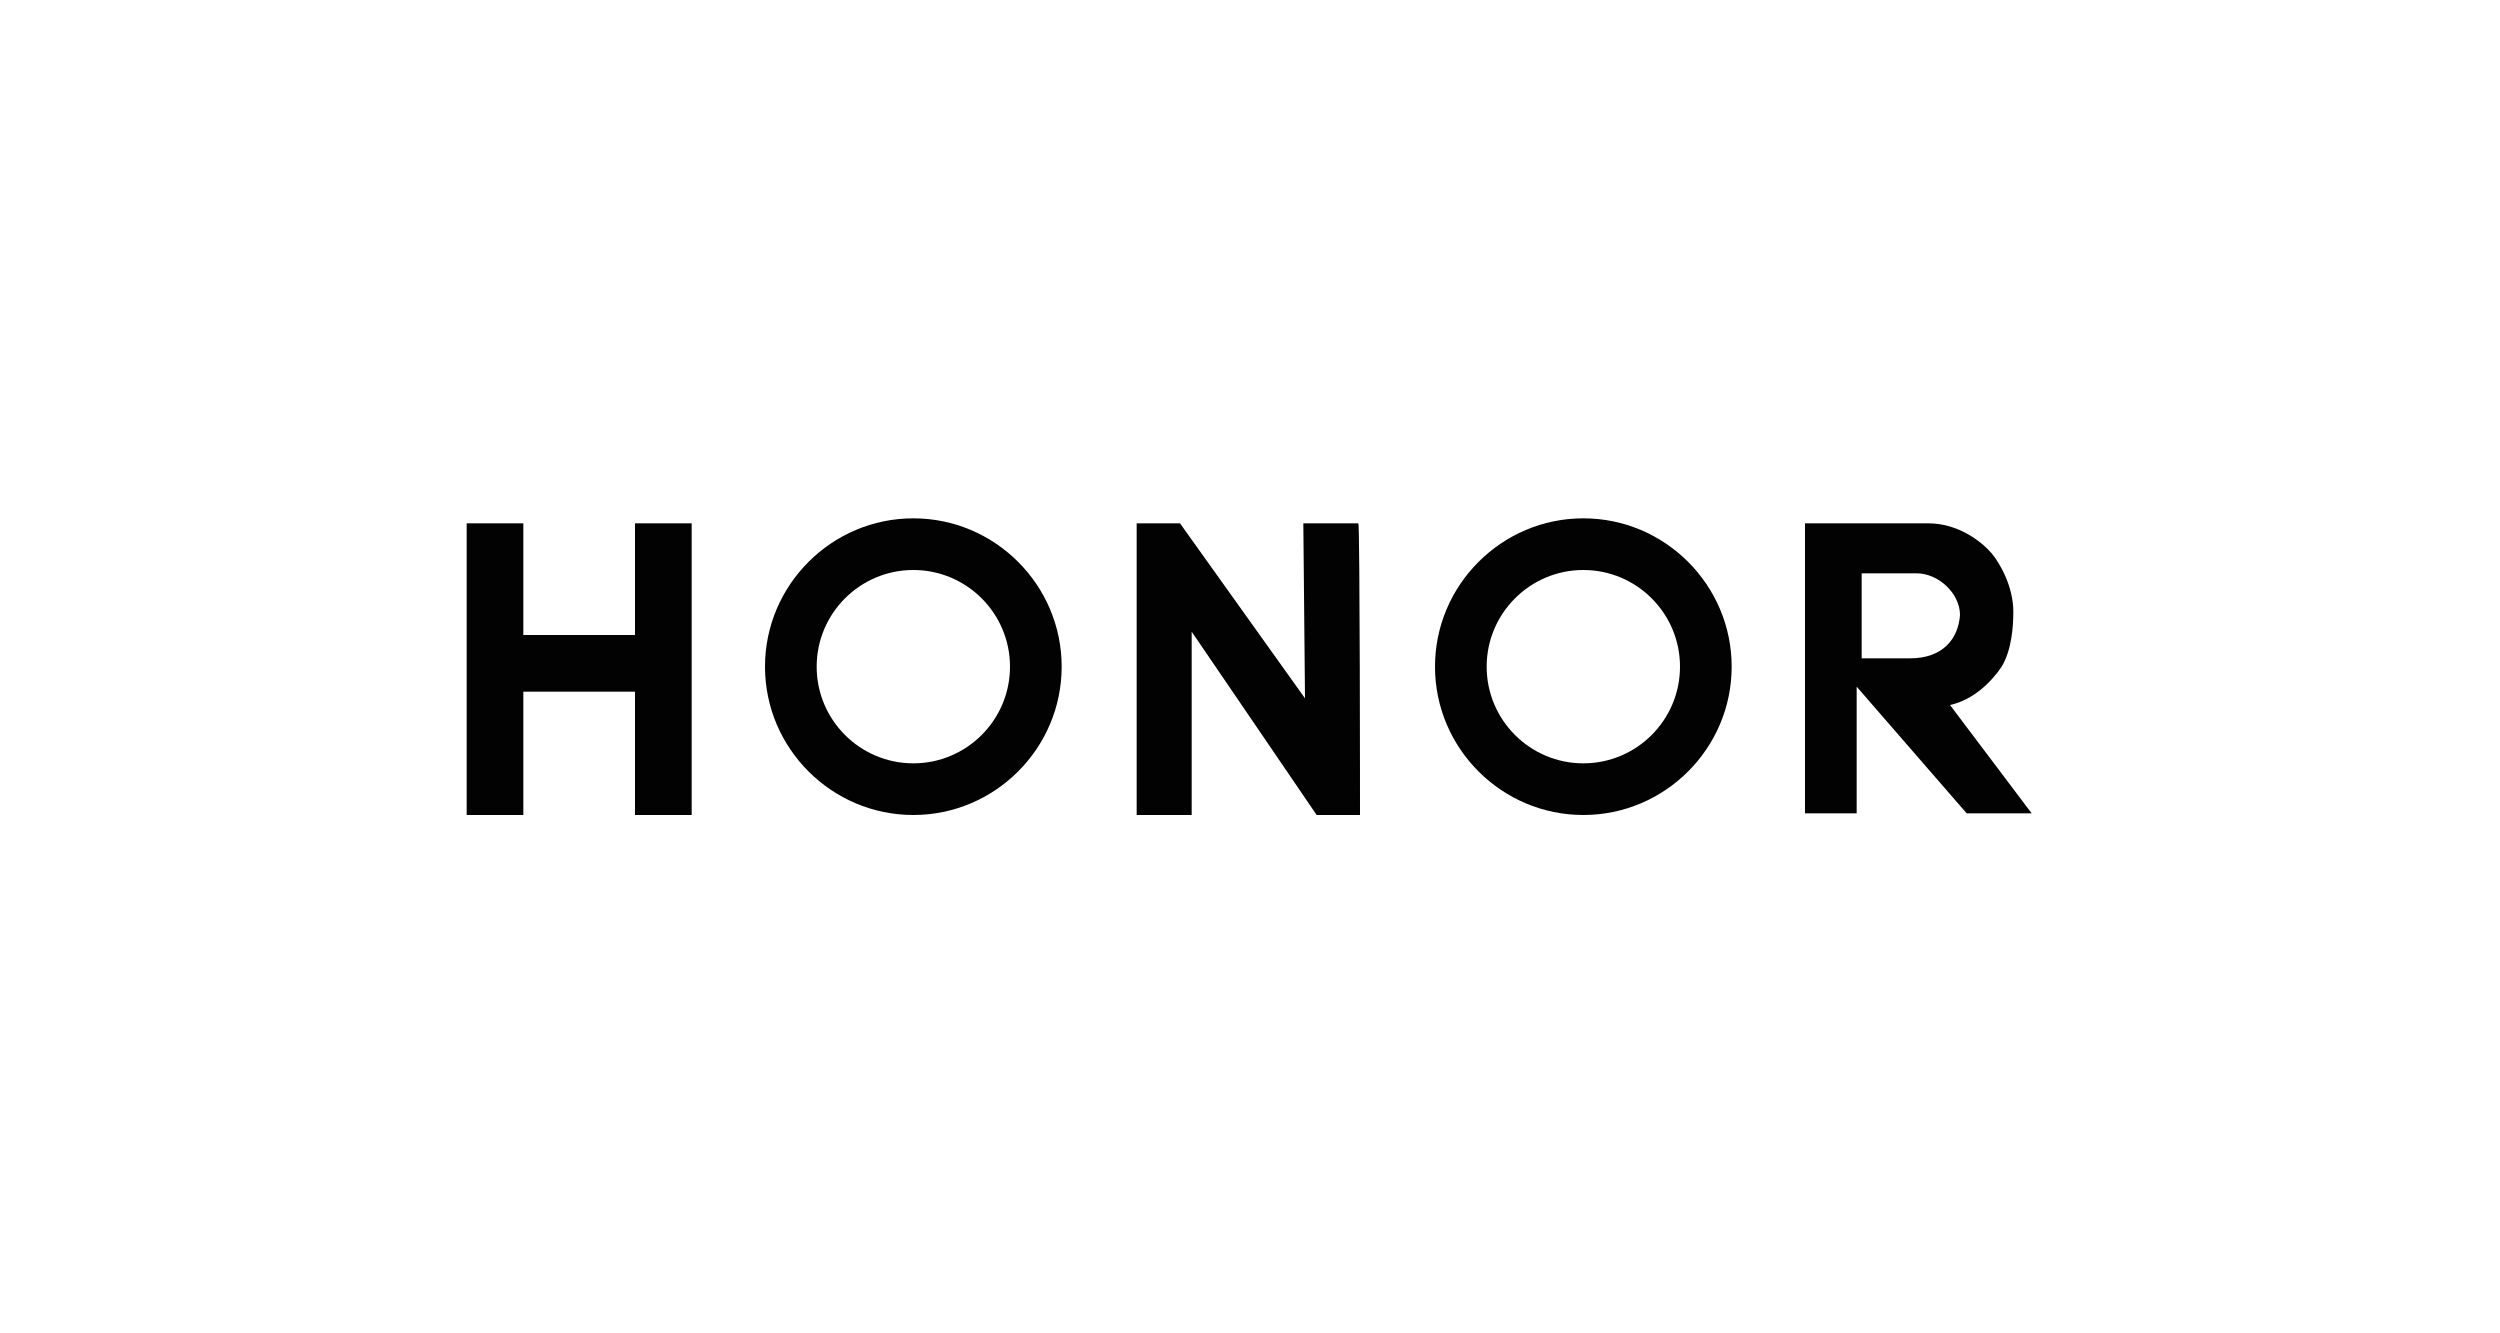
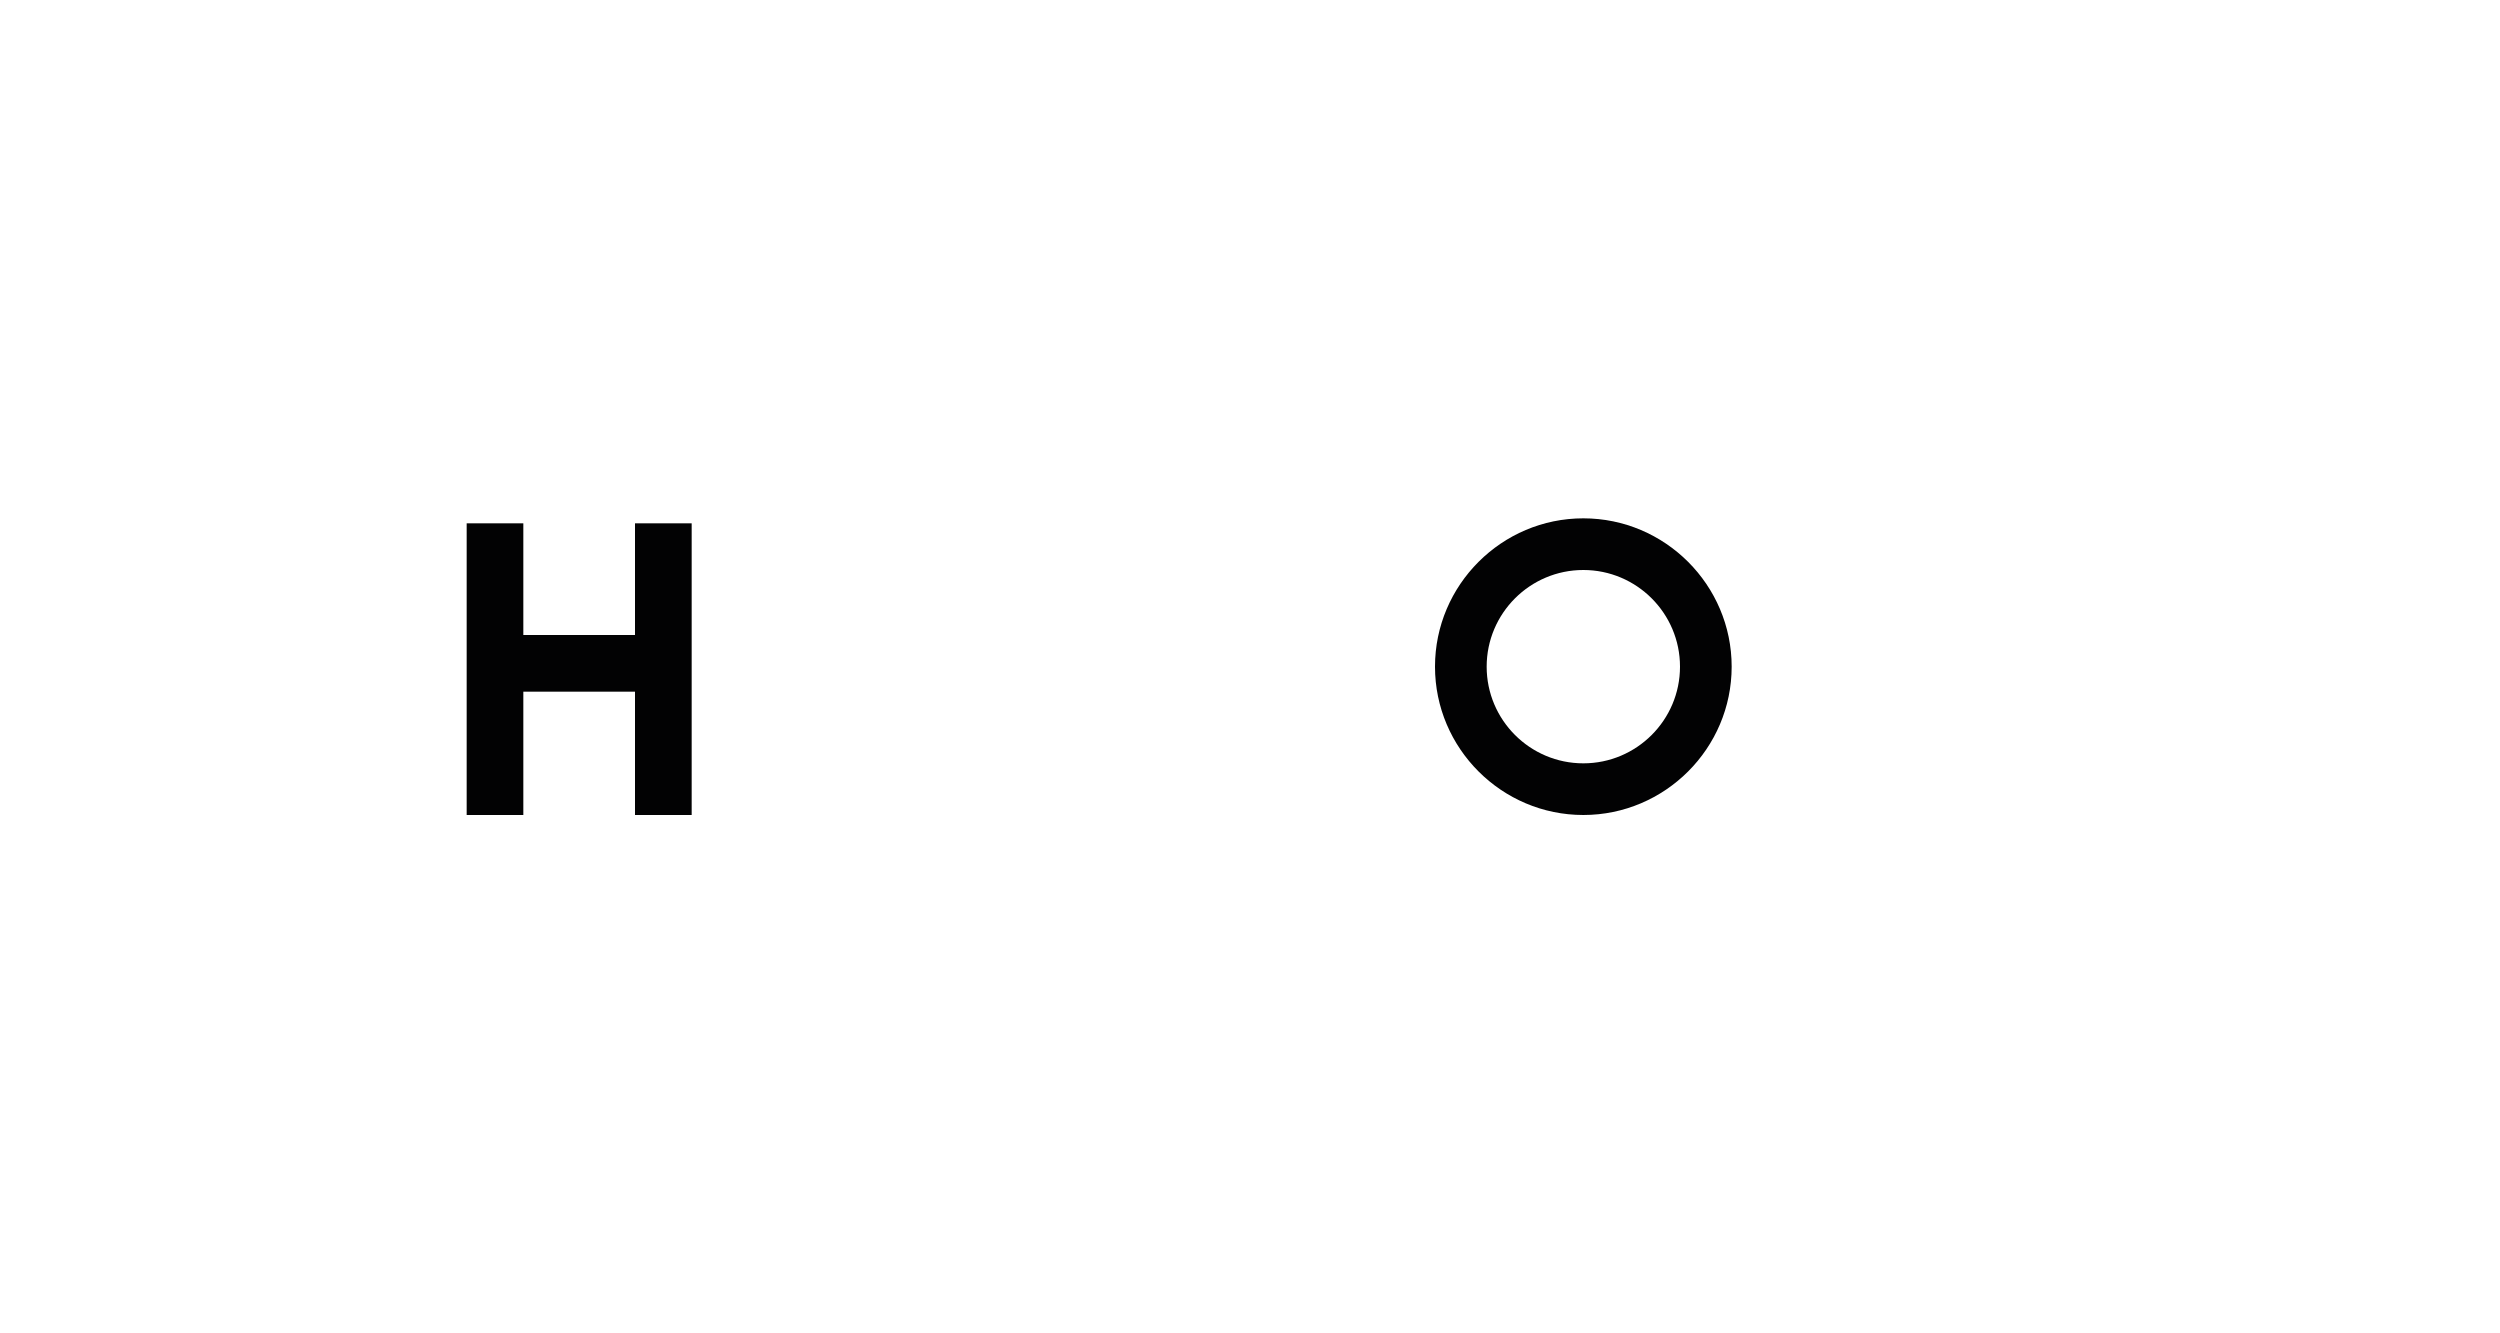
<svg xmlns="http://www.w3.org/2000/svg" version="1.1" id="Ebene_1" x="0px" y="0px" viewBox="0 0 150 80" style="enable-background:new 0 0 150 80;" xml:space="preserve">
  <style type="text/css">
	.st0{fill-rule:evenodd;clip-rule:evenodd;fill:#020203;}
	.st1{fill:#020203;}
</style>
  <g id="图层_x0020_1">
-     <path class="st0" d="M54.8,31.1c4.9,0,8.9,4,8.9,8.9s-4,8.9-8.9,8.9c-4.9,0-8.9-4-8.9-8.9S49.9,31.1,54.8,31.1z M54.8,34.2   c3.2,0,5.8,2.6,5.8,5.8s-2.6,5.8-5.8,5.8S49,43.2,49,40S51.6,34.2,54.8,34.2z" />
    <polygon class="st1" points="41.5,48.9 38.1,48.9 38.1,41.5 31.4,41.5 31.4,48.9 28,48.9 28,31.4 31.4,31.4 31.4,38.1 38.1,38.1    38.1,31.4 41.5,31.4  " />
-     <path class="st1" d="M81.6,48.9H79l-7.5-11v11h-3.3V31.4h2.6l7.5,10.5l-0.1-10.5c1.1,0,2.2,0,3.3,0C81.6,31.4,81.6,48.9,81.6,48.9z   " />
-     <path class="st1" d="M108.3,31.4h7.4c1.8,0,3.2,1.1,3.8,1.8c0.5,0.6,1.3,2,1.3,3.5c0,0.9-0.1,2.3-0.7,3.3c-0.6,0.9-1.7,2-3.1,2.3   l4.9,6.5h-3.9l-6.6-7.6v7.6h-3.1L108.3,31.4L108.3,31.4z M111.7,34.4v5.1h2.9c2,0,2.9-1.2,3-2.6c0-1.3-1.3-2.5-2.6-2.5L111.7,34.4   L111.7,34.4z" />
    <path class="st0" d="M95,31.1c4.9,0,8.9,4,8.9,8.9s-4,8.9-8.9,8.9s-8.9-4-8.9-8.9S90.1,31.1,95,31.1z M95,34.2   c3.2,0,5.8,2.6,5.8,5.8s-2.6,5.8-5.8,5.8c-3.2,0-5.8-2.6-5.8-5.8S91.8,34.2,95,34.2L95,34.2z" />
  </g>
</svg>